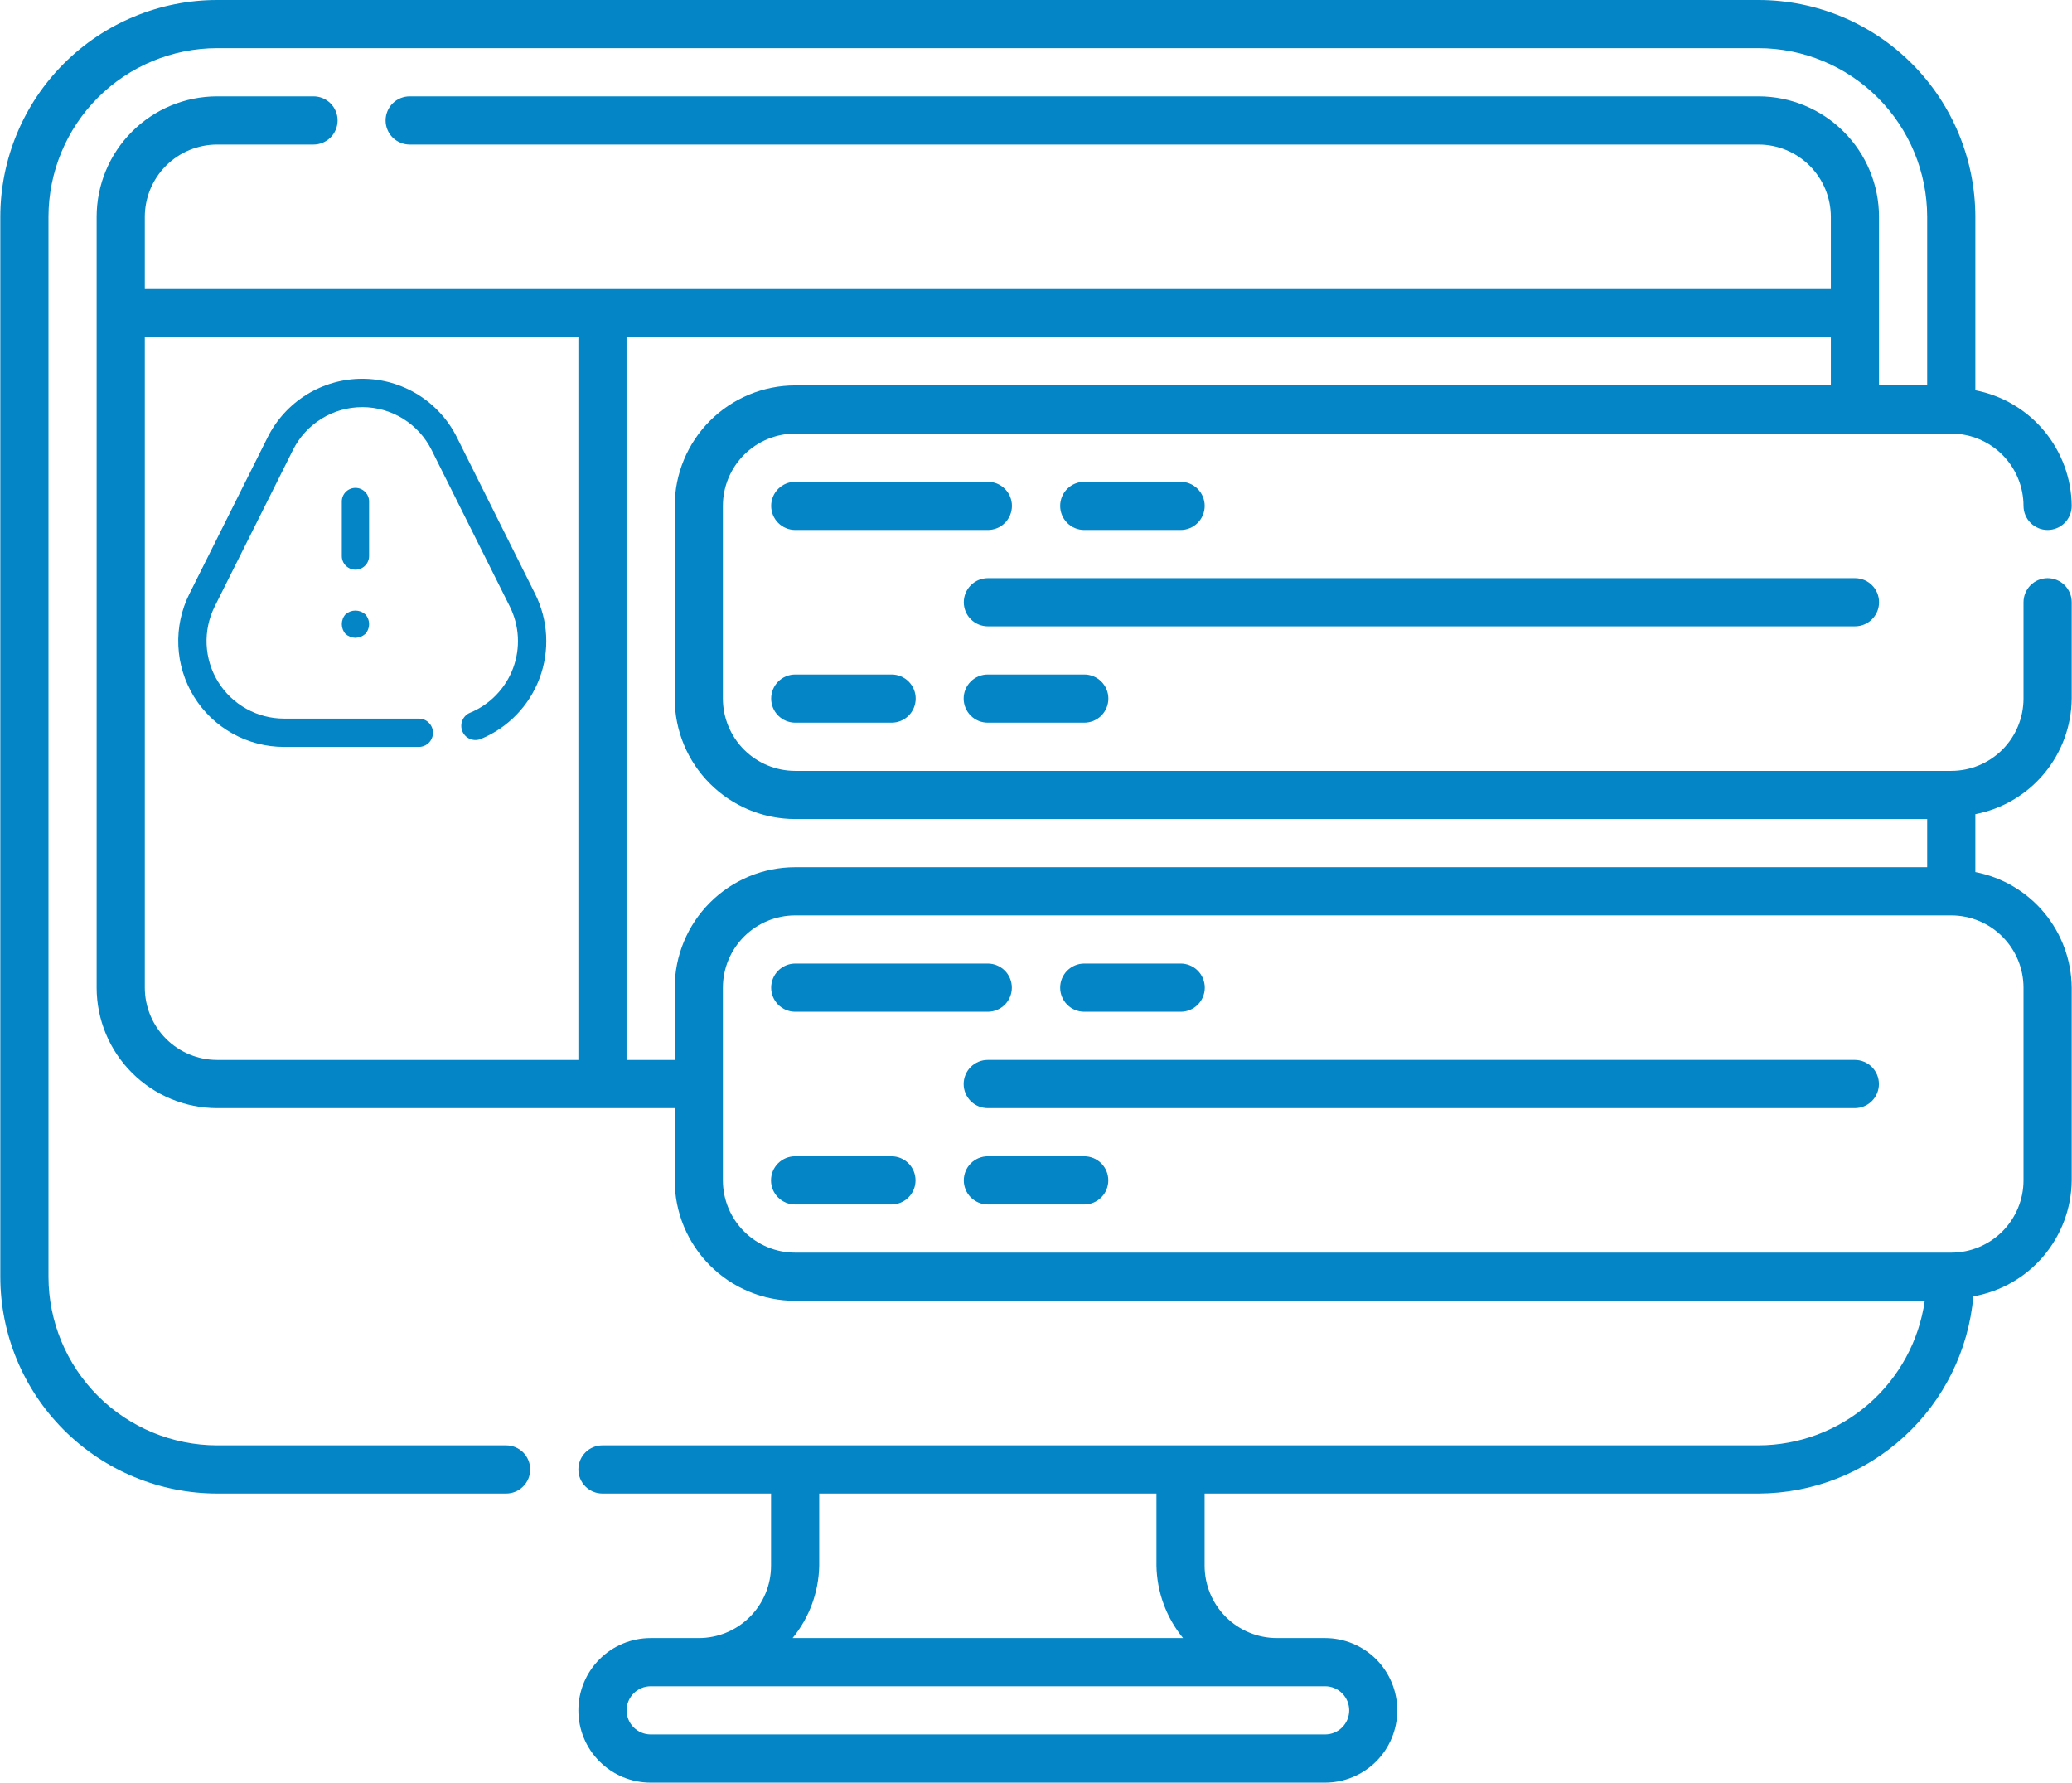
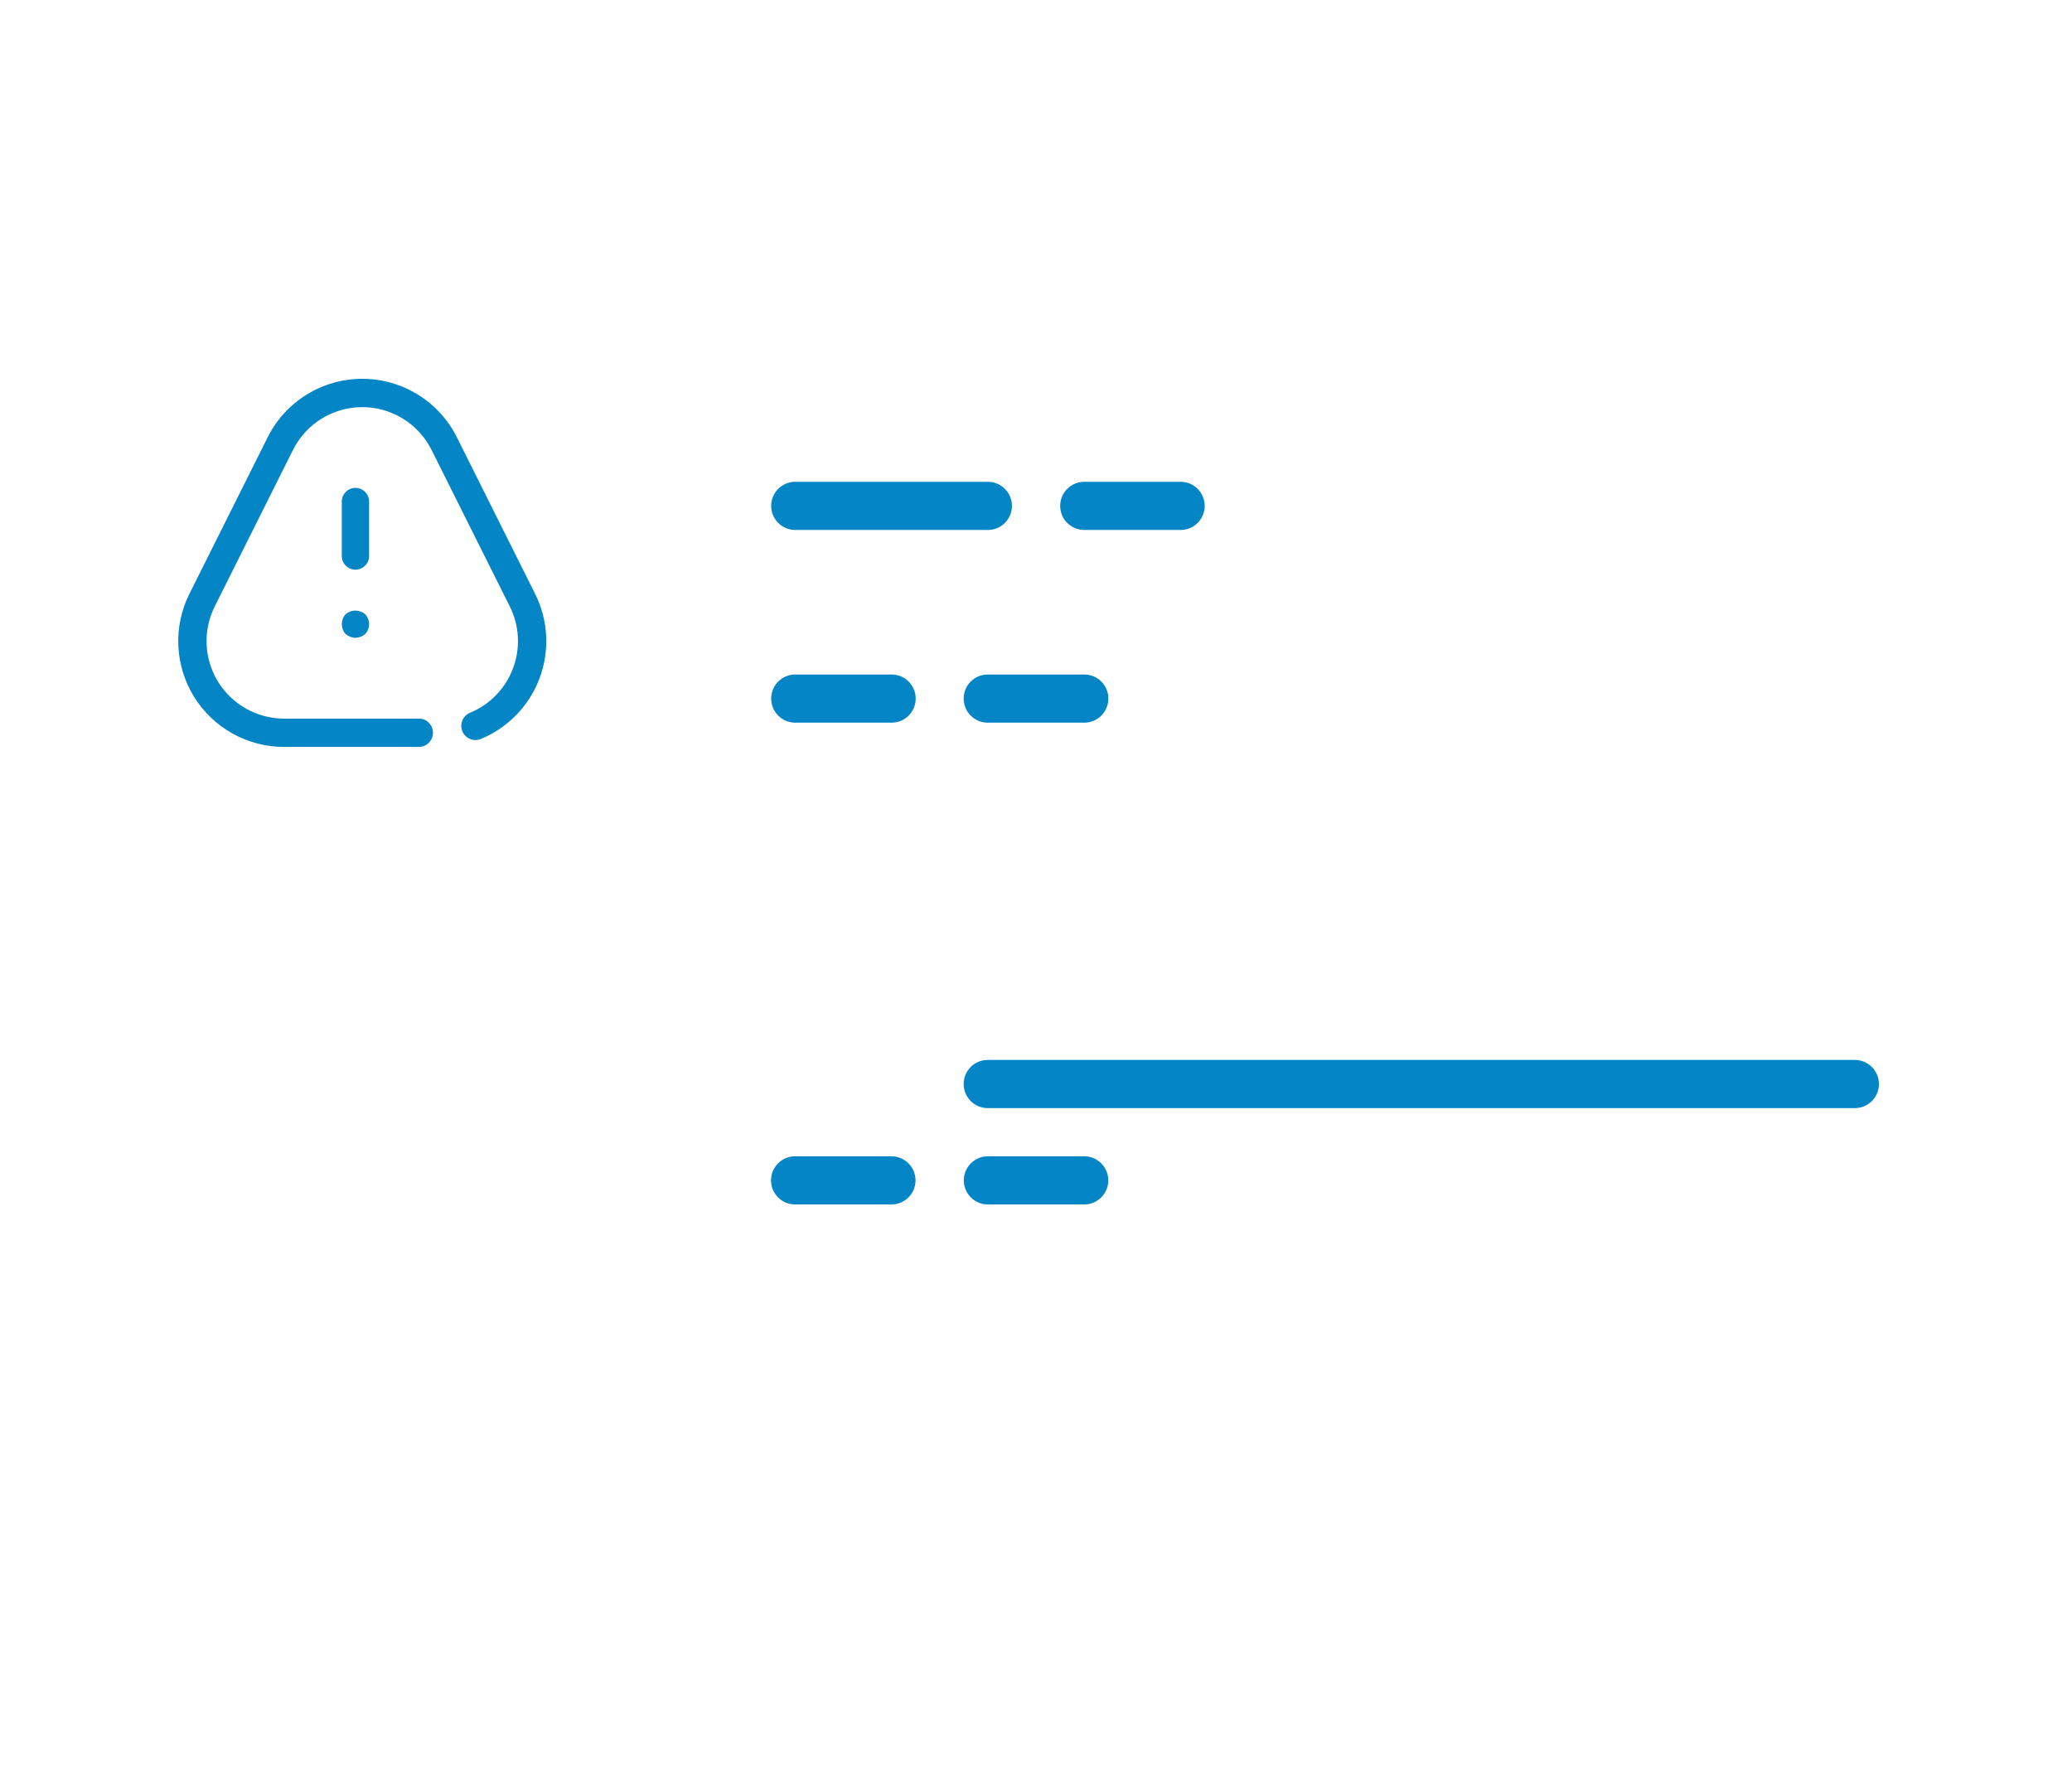
<svg xmlns="http://www.w3.org/2000/svg" width="93" height="80" viewBox="0 0 93 80" fill="none">
-   <path d="M91.906 25.946C91.764 25.946 91.623 25.974 91.492 26.028C91.361 26.082 91.241 26.162 91.141 26.262C91.04 26.363 90.961 26.482 90.907 26.613C90.852 26.744 90.824 26.885 90.824 27.027V31.351C90.823 32.211 90.481 33.036 89.874 33.644C89.266 34.252 88.441 34.594 87.581 34.595H35.689C34.83 34.594 34.005 34.252 33.397 33.644C32.789 33.036 32.447 32.211 32.446 31.351V22.703C32.447 21.843 32.789 21.018 33.397 20.41C34.005 19.802 34.83 19.46 35.689 19.459H87.581C88.441 19.46 89.266 19.802 89.874 20.41C90.481 21.018 90.823 21.843 90.824 22.703C90.824 22.989 90.938 23.264 91.141 23.467C91.344 23.67 91.619 23.784 91.906 23.784C92.192 23.784 92.467 23.67 92.67 23.467C92.873 23.264 92.987 22.989 92.987 22.703C92.975 21.472 92.538 20.283 91.75 19.338C90.962 18.392 89.871 17.749 88.662 17.516V9.73C88.659 7.15 87.633 4.677 85.809 2.853C83.985 1.029 81.512 0.003 78.933 0H9.743C7.164 0.003 4.691 1.029 2.867 2.853C1.042 4.677 0.016 7.15 0.014 9.73V57.297C0.016 59.877 1.042 62.35 2.867 64.174C4.691 65.998 7.164 67.024 9.743 67.027H22.716C22.858 67.027 22.999 66.999 23.13 66.945C23.261 66.89 23.38 66.811 23.481 66.71C23.581 66.61 23.661 66.491 23.715 66.36C23.77 66.228 23.797 66.088 23.797 65.946C23.797 65.804 23.77 65.663 23.715 65.532C23.661 65.401 23.581 65.282 23.481 65.181C23.38 65.081 23.261 65.001 23.13 64.947C22.999 64.893 22.858 64.865 22.716 64.865H9.743C7.737 64.862 5.814 64.064 4.395 62.646C2.976 61.227 2.178 59.303 2.176 57.297V9.73C2.178 7.723 2.976 5.8 4.395 4.381C5.814 2.963 7.737 2.165 9.743 2.162H78.933C80.939 2.165 82.862 2.963 84.281 4.381C85.7 5.8 86.498 7.723 86.5 9.73V17.297H84.338V9.73C84.337 8.297 83.767 6.922 82.753 5.909C81.74 4.896 80.366 4.326 78.933 4.324H18.392C18.25 4.324 18.109 4.351 17.977 4.405C17.846 4.459 17.726 4.539 17.625 4.639C17.524 4.74 17.444 4.859 17.39 4.991C17.335 5.122 17.307 5.263 17.307 5.405C17.307 5.548 17.335 5.689 17.39 5.82C17.444 5.952 17.524 6.071 17.625 6.171C17.726 6.272 17.846 6.351 17.977 6.405C18.109 6.46 18.25 6.487 18.392 6.487H78.933C79.793 6.487 80.617 6.829 81.225 7.437C81.833 8.046 82.175 8.87 82.176 9.73V12.973H6.5V9.73C6.501 8.87 6.843 8.046 7.451 7.437C8.059 6.829 8.884 6.487 9.743 6.487H14.068C14.21 6.487 14.351 6.46 14.483 6.405C14.614 6.351 14.734 6.272 14.835 6.171C14.936 6.071 15.016 5.952 15.07 5.82C15.125 5.689 15.153 5.548 15.153 5.405C15.153 5.263 15.125 5.122 15.07 4.991C15.016 4.859 14.936 4.74 14.835 4.639C14.734 4.539 14.614 4.459 14.483 4.405C14.351 4.351 14.21 4.324 14.068 4.324H9.743C8.31 4.326 6.936 4.896 5.923 5.909C4.909 6.922 4.339 8.297 4.338 9.73V44.324C4.339 45.758 4.909 47.132 5.923 48.145C6.936 49.158 8.31 49.728 9.743 49.73H30.284V52.973C30.285 54.406 30.855 55.78 31.869 56.794C32.882 57.807 34.256 58.377 35.689 58.378H86.391C86.134 60.175 85.239 61.819 83.87 63.01C82.5 64.201 80.748 64.86 78.933 64.865H27.041C26.754 64.865 26.479 64.979 26.276 65.181C26.074 65.384 25.96 65.659 25.96 65.946C25.96 66.233 26.074 66.508 26.276 66.71C26.479 66.913 26.754 67.027 27.041 67.027H34.608V70.27C34.607 71.13 34.265 71.954 33.657 72.562C33.049 73.171 32.225 73.513 31.365 73.513H29.203C28.343 73.513 27.518 73.855 26.91 74.463C26.301 75.072 25.96 75.897 25.96 76.757C25.96 77.617 26.301 78.442 26.91 79.05C27.518 79.658 28.343 80 29.203 80H59.473C60.333 80 61.158 79.658 61.767 79.05C62.375 78.442 62.716 77.617 62.716 76.757C62.716 75.897 62.375 75.072 61.767 74.463C61.158 73.855 60.333 73.513 59.473 73.513H57.311C56.451 73.513 55.627 73.171 55.019 72.563C54.411 71.954 54.069 71.13 54.068 70.27V67.027H78.933C81.354 67.019 83.684 66.108 85.468 64.471C87.252 62.834 88.359 60.589 88.573 58.178C89.801 57.962 90.915 57.324 91.721 56.373C92.527 55.422 92.975 54.219 92.987 52.973V44.324C92.975 43.094 92.538 41.905 91.75 40.959C90.962 40.014 89.871 39.37 88.662 39.137V36.538C89.871 36.305 90.962 35.661 91.75 34.716C92.538 33.771 92.975 32.582 92.987 31.351V27.027C92.987 26.885 92.959 26.744 92.904 26.613C92.85 26.482 92.771 26.363 92.67 26.262C92.57 26.162 92.451 26.082 92.319 26.028C92.188 25.974 92.048 25.946 91.906 25.946ZM36.77 70.27V67.027H51.906V70.27C51.929 71.455 52.35 72.597 53.101 73.513H35.575C36.326 72.597 36.747 71.455 36.77 70.27ZM59.473 75.676C59.615 75.675 59.757 75.703 59.888 75.757C60.02 75.811 60.139 75.89 60.24 75.991C60.341 76.091 60.421 76.211 60.476 76.342C60.53 76.474 60.559 76.614 60.559 76.757C60.559 76.899 60.53 77.04 60.476 77.171C60.421 77.303 60.341 77.422 60.24 77.523C60.139 77.623 60.02 77.703 59.888 77.757C59.757 77.811 59.615 77.838 59.473 77.838H29.203C28.917 77.837 28.643 77.722 28.441 77.52C28.239 77.317 28.126 77.043 28.126 76.757C28.126 76.471 28.239 76.196 28.441 75.994C28.643 75.791 28.917 75.677 29.203 75.676H59.473ZM25.96 47.568H9.743C8.884 47.567 8.059 47.225 7.451 46.617C6.843 46.008 6.501 45.184 6.5 44.324V15.135H25.96V47.568ZM30.284 44.324V47.568H28.122V15.135H82.176V17.297H35.689C34.256 17.299 32.882 17.869 31.869 18.882C30.855 19.895 30.285 21.27 30.284 22.703V31.351C30.285 32.785 30.855 34.159 31.869 35.172C32.882 36.185 34.256 36.755 35.689 36.757H86.5V38.919H35.689C34.256 38.92 32.882 39.49 31.869 40.504C30.855 41.517 30.285 42.891 30.284 44.324ZM90.824 44.324V52.973C90.823 53.833 90.481 54.657 89.874 55.265C89.266 55.873 88.441 56.215 87.581 56.216H35.689C34.83 56.215 34.005 55.873 33.397 55.265C32.789 54.657 32.447 53.833 32.446 52.973V44.324C32.447 43.464 32.789 42.64 33.397 42.032C34.005 41.424 34.83 41.082 35.689 41.081H87.581C88.441 41.082 89.266 41.424 89.874 42.032C90.481 42.64 90.823 43.464 90.824 44.324Z" fill="#0385C6" />
  <path d="M45.42 22.703C45.42 22.561 45.392 22.421 45.338 22.289C45.283 22.158 45.204 22.039 45.103 21.939C45.003 21.838 44.884 21.759 44.753 21.704C44.621 21.65 44.481 21.622 44.339 21.622H35.69C35.404 21.623 35.13 21.738 34.928 21.94C34.727 22.143 34.613 22.417 34.613 22.703C34.613 22.989 34.727 23.264 34.928 23.466C35.13 23.669 35.404 23.783 35.69 23.784H44.339C44.481 23.784 44.621 23.756 44.753 23.702C44.884 23.648 45.003 23.568 45.103 23.468C45.204 23.367 45.283 23.248 45.338 23.117C45.392 22.986 45.42 22.845 45.42 22.703Z" fill="#0385C6" />
  <path d="M52.986 23.784C53.129 23.785 53.27 23.757 53.401 23.703C53.533 23.649 53.653 23.57 53.753 23.469C53.854 23.369 53.934 23.249 53.989 23.118C54.043 22.986 54.072 22.846 54.072 22.703C54.072 22.561 54.043 22.42 53.989 22.288C53.934 22.157 53.854 22.038 53.753 21.937C53.653 21.837 53.533 21.757 53.401 21.703C53.27 21.649 53.129 21.622 52.986 21.622H48.662C48.376 21.623 48.102 21.738 47.9 21.94C47.698 22.143 47.585 22.417 47.585 22.703C47.585 22.989 47.698 23.264 47.9 23.466C48.102 23.669 48.376 23.783 48.662 23.784H52.986Z" fill="#0385C6" />
-   <path d="M84.34 27.027C84.34 26.885 84.312 26.745 84.258 26.613C84.203 26.482 84.124 26.363 84.023 26.263C83.923 26.162 83.804 26.083 83.673 26.028C83.541 25.974 83.401 25.946 83.259 25.946H44.34C44.053 25.946 43.778 26.06 43.575 26.263C43.373 26.466 43.259 26.741 43.259 27.027C43.259 27.314 43.373 27.589 43.575 27.792C43.778 27.994 44.053 28.108 44.34 28.108H83.259C83.401 28.108 83.541 28.081 83.673 28.026C83.804 27.972 83.923 27.892 84.023 27.792C84.124 27.692 84.203 27.572 84.258 27.441C84.312 27.31 84.34 27.169 84.34 27.027Z" fill="#0385C6" />
  <path d="M16.566 22.506C16.566 22.344 16.501 22.189 16.386 22.074C16.271 21.959 16.116 21.895 15.954 21.895C15.791 21.895 15.636 21.959 15.521 22.074C15.406 22.189 15.342 22.344 15.342 22.506V24.954C15.342 25.116 15.406 25.272 15.521 25.386C15.636 25.501 15.791 25.566 15.954 25.566C16.116 25.566 16.271 25.501 16.386 25.386C16.501 25.272 16.566 25.116 16.566 24.954V22.506Z" fill="#0385C6" />
  <path d="M15.511 27.567C15.402 27.688 15.342 27.846 15.342 28.01C15.342 28.173 15.402 28.331 15.511 28.452C15.635 28.559 15.791 28.62 15.954 28.625C16.037 28.619 16.119 28.602 16.197 28.575C16.268 28.544 16.334 28.502 16.393 28.452C16.504 28.332 16.566 28.174 16.566 28.01C16.566 27.846 16.504 27.688 16.393 27.567C16.271 27.46 16.114 27.401 15.952 27.401C15.79 27.401 15.634 27.46 15.511 27.567Z" fill="#0385C6" />
  <path d="M20.506 19.623C20.112 18.835 19.506 18.172 18.755 17.708C18.005 17.245 17.141 17 16.259 17C15.377 17 14.513 17.246 13.763 17.71C13.013 18.174 12.407 18.837 12.013 19.626L8.501 26.65C8.139 27.373 7.968 28.178 8.005 28.986C8.041 29.795 8.284 30.58 8.709 31.269C9.135 31.957 9.729 32.525 10.436 32.919C11.143 33.313 11.939 33.52 12.748 33.52H18.801C18.969 33.519 19.13 33.452 19.249 33.333C19.368 33.214 19.434 33.052 19.434 32.884C19.434 32.716 19.368 32.555 19.249 32.436C19.13 32.317 18.969 32.249 18.801 32.249H12.748C12.155 32.249 11.572 32.097 11.055 31.808C10.537 31.52 10.101 31.103 9.79 30.599C9.478 30.095 9.301 29.519 9.274 28.927C9.248 28.335 9.373 27.746 9.638 27.215L13.15 20.194C13.438 19.616 13.882 19.131 14.431 18.791C14.98 18.451 15.613 18.271 16.259 18.271C16.905 18.27 17.538 18.45 18.087 18.789C18.637 19.129 19.081 19.614 19.37 20.192L22.881 27.215C23.095 27.643 23.218 28.11 23.244 28.587C23.269 29.064 23.196 29.541 23.029 29.988C22.862 30.436 22.604 30.844 22.272 31.188C21.94 31.532 21.541 31.803 21.099 31.986C21.022 32.017 20.952 32.064 20.892 32.123C20.833 32.182 20.786 32.252 20.753 32.33C20.721 32.407 20.705 32.49 20.705 32.574C20.704 32.657 20.721 32.74 20.753 32.818C20.785 32.895 20.832 32.965 20.891 33.025C20.95 33.084 21.021 33.131 21.098 33.163C21.175 33.195 21.258 33.211 21.342 33.211C21.426 33.211 21.509 33.194 21.586 33.162C22.189 32.913 22.733 32.542 23.186 32.073C23.64 31.604 23.991 31.046 24.219 30.435C24.448 29.824 24.547 29.173 24.513 28.521C24.478 27.87 24.31 27.233 24.018 26.65L20.506 19.623Z" fill="#0385C6" />
  <path d="M35.69 30.27C35.404 30.271 35.13 30.385 34.928 30.588C34.727 30.79 34.613 31.065 34.613 31.351C34.613 31.637 34.727 31.911 34.928 32.114C35.13 32.316 35.404 32.431 35.69 32.432H40.015C40.157 32.432 40.298 32.405 40.43 32.351C40.561 32.297 40.681 32.217 40.782 32.117C40.883 32.016 40.963 31.897 41.017 31.765C41.072 31.634 41.1 31.493 41.1 31.351C41.1 31.208 41.072 31.067 41.017 30.936C40.963 30.805 40.883 30.685 40.782 30.585C40.681 30.484 40.561 30.405 40.43 30.351C40.298 30.297 40.157 30.269 40.015 30.27H35.69Z" fill="#0385C6" />
  <path d="M44.338 30.27C44.196 30.269 44.055 30.297 43.923 30.351C43.792 30.405 43.672 30.484 43.571 30.585C43.47 30.685 43.39 30.805 43.336 30.936C43.281 31.067 43.253 31.208 43.253 31.351C43.253 31.493 43.281 31.634 43.336 31.765C43.39 31.897 43.47 32.016 43.571 32.117C43.672 32.217 43.792 32.297 43.923 32.351C44.055 32.405 44.196 32.432 44.338 32.432H48.663C48.805 32.432 48.946 32.405 49.078 32.351C49.209 32.297 49.329 32.217 49.43 32.117C49.531 32.016 49.611 31.897 49.665 31.765C49.72 31.634 49.748 31.493 49.748 31.351C49.748 31.208 49.72 31.067 49.665 30.936C49.611 30.805 49.531 30.685 49.43 30.585C49.329 30.484 49.209 30.405 49.078 30.351C48.946 30.297 48.805 30.269 48.663 30.27H44.338Z" fill="#0385C6" />
-   <path d="M35.69 45.405H44.339C44.625 45.404 44.899 45.29 45.101 45.087C45.303 44.885 45.416 44.61 45.416 44.324C45.416 44.038 45.303 43.764 45.101 43.561C44.899 43.359 44.625 43.244 44.339 43.243H35.69C35.404 43.244 35.13 43.359 34.928 43.561C34.727 43.764 34.613 44.038 34.613 44.324C34.613 44.61 34.727 44.885 34.928 45.087C35.13 45.29 35.404 45.404 35.69 45.405Z" fill="#0385C6" />
-   <path d="M48.662 45.405H52.986C53.129 45.407 53.27 45.379 53.403 45.325C53.535 45.272 53.655 45.192 53.756 45.092C53.857 44.991 53.938 44.872 53.993 44.74C54.047 44.608 54.076 44.467 54.076 44.324C54.076 44.182 54.047 44.04 53.993 43.909C53.938 43.777 53.857 43.657 53.756 43.557C53.655 43.456 53.535 43.377 53.403 43.323C53.27 43.269 53.129 43.242 52.986 43.243H48.662C48.376 43.244 48.102 43.359 47.9 43.561C47.698 43.764 47.585 44.038 47.585 44.324C47.585 44.61 47.698 44.885 47.9 45.087C48.102 45.29 48.376 45.404 48.662 45.405Z" fill="#0385C6" />
  <path d="M83.257 47.567H44.338C44.196 47.567 44.055 47.594 43.923 47.648C43.791 47.703 43.672 47.782 43.571 47.883C43.47 47.983 43.39 48.102 43.336 48.234C43.281 48.365 43.253 48.506 43.253 48.648C43.253 48.791 43.281 48.932 43.336 49.063C43.39 49.195 43.47 49.314 43.571 49.414C43.672 49.515 43.791 49.594 43.923 49.648C44.055 49.703 44.196 49.73 44.338 49.73H83.257C83.543 49.728 83.817 49.614 84.019 49.411C84.221 49.209 84.334 48.934 84.334 48.648C84.334 48.362 84.221 48.088 84.019 47.886C83.817 47.683 83.543 47.569 83.257 47.567Z" fill="#0385C6" />
  <path d="M40.012 51.892H35.688C35.401 51.892 35.126 52.005 34.923 52.208C34.72 52.411 34.606 52.686 34.606 52.973C34.606 53.259 34.72 53.534 34.923 53.737C35.126 53.94 35.401 54.054 35.688 54.054H40.012C40.154 54.054 40.294 54.026 40.426 53.971C40.557 53.917 40.676 53.837 40.776 53.737C40.877 53.637 40.956 53.517 41.011 53.386C41.065 53.255 41.093 53.115 41.093 52.973C41.093 52.831 41.065 52.69 41.011 52.559C40.956 52.428 40.877 52.309 40.776 52.208C40.676 52.108 40.557 52.028 40.426 51.974C40.294 51.92 40.154 51.892 40.012 51.892Z" fill="#0385C6" />
  <path d="M48.664 51.892H44.34C44.198 51.892 44.057 51.92 43.926 51.974C43.795 52.028 43.676 52.108 43.575 52.208C43.475 52.309 43.395 52.428 43.341 52.559C43.287 52.69 43.259 52.831 43.259 52.973C43.259 53.115 43.287 53.255 43.341 53.386C43.395 53.517 43.475 53.637 43.575 53.737C43.676 53.837 43.795 53.917 43.926 53.971C44.057 54.026 44.198 54.054 44.34 54.054H48.664C48.806 54.054 48.947 54.026 49.078 53.971C49.209 53.917 49.328 53.837 49.428 53.737C49.529 53.637 49.609 53.517 49.663 53.386C49.717 53.255 49.745 53.115 49.745 52.973C49.745 52.831 49.717 52.69 49.663 52.559C49.609 52.428 49.529 52.309 49.428 52.208C49.328 52.108 49.209 52.028 49.078 51.974C48.947 51.92 48.806 51.892 48.664 51.892Z" fill="#0385C6" />
</svg>